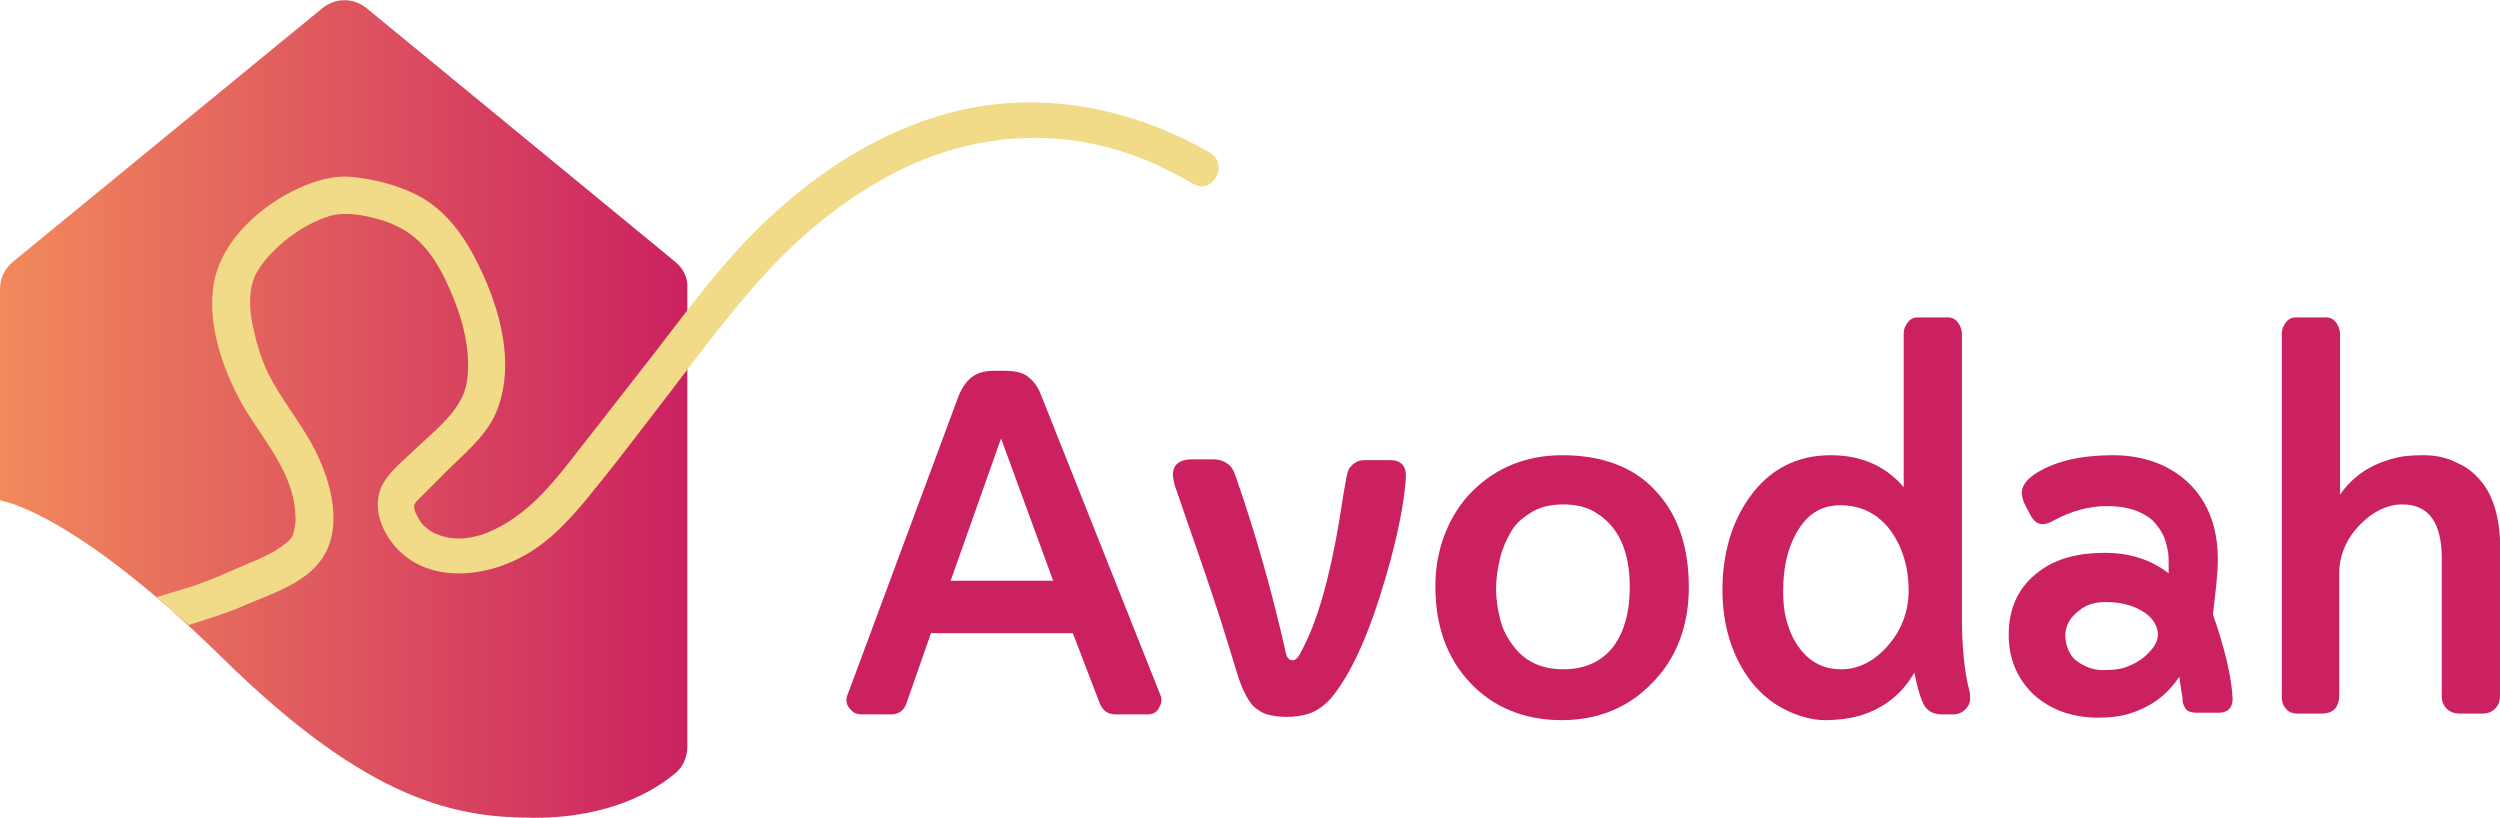
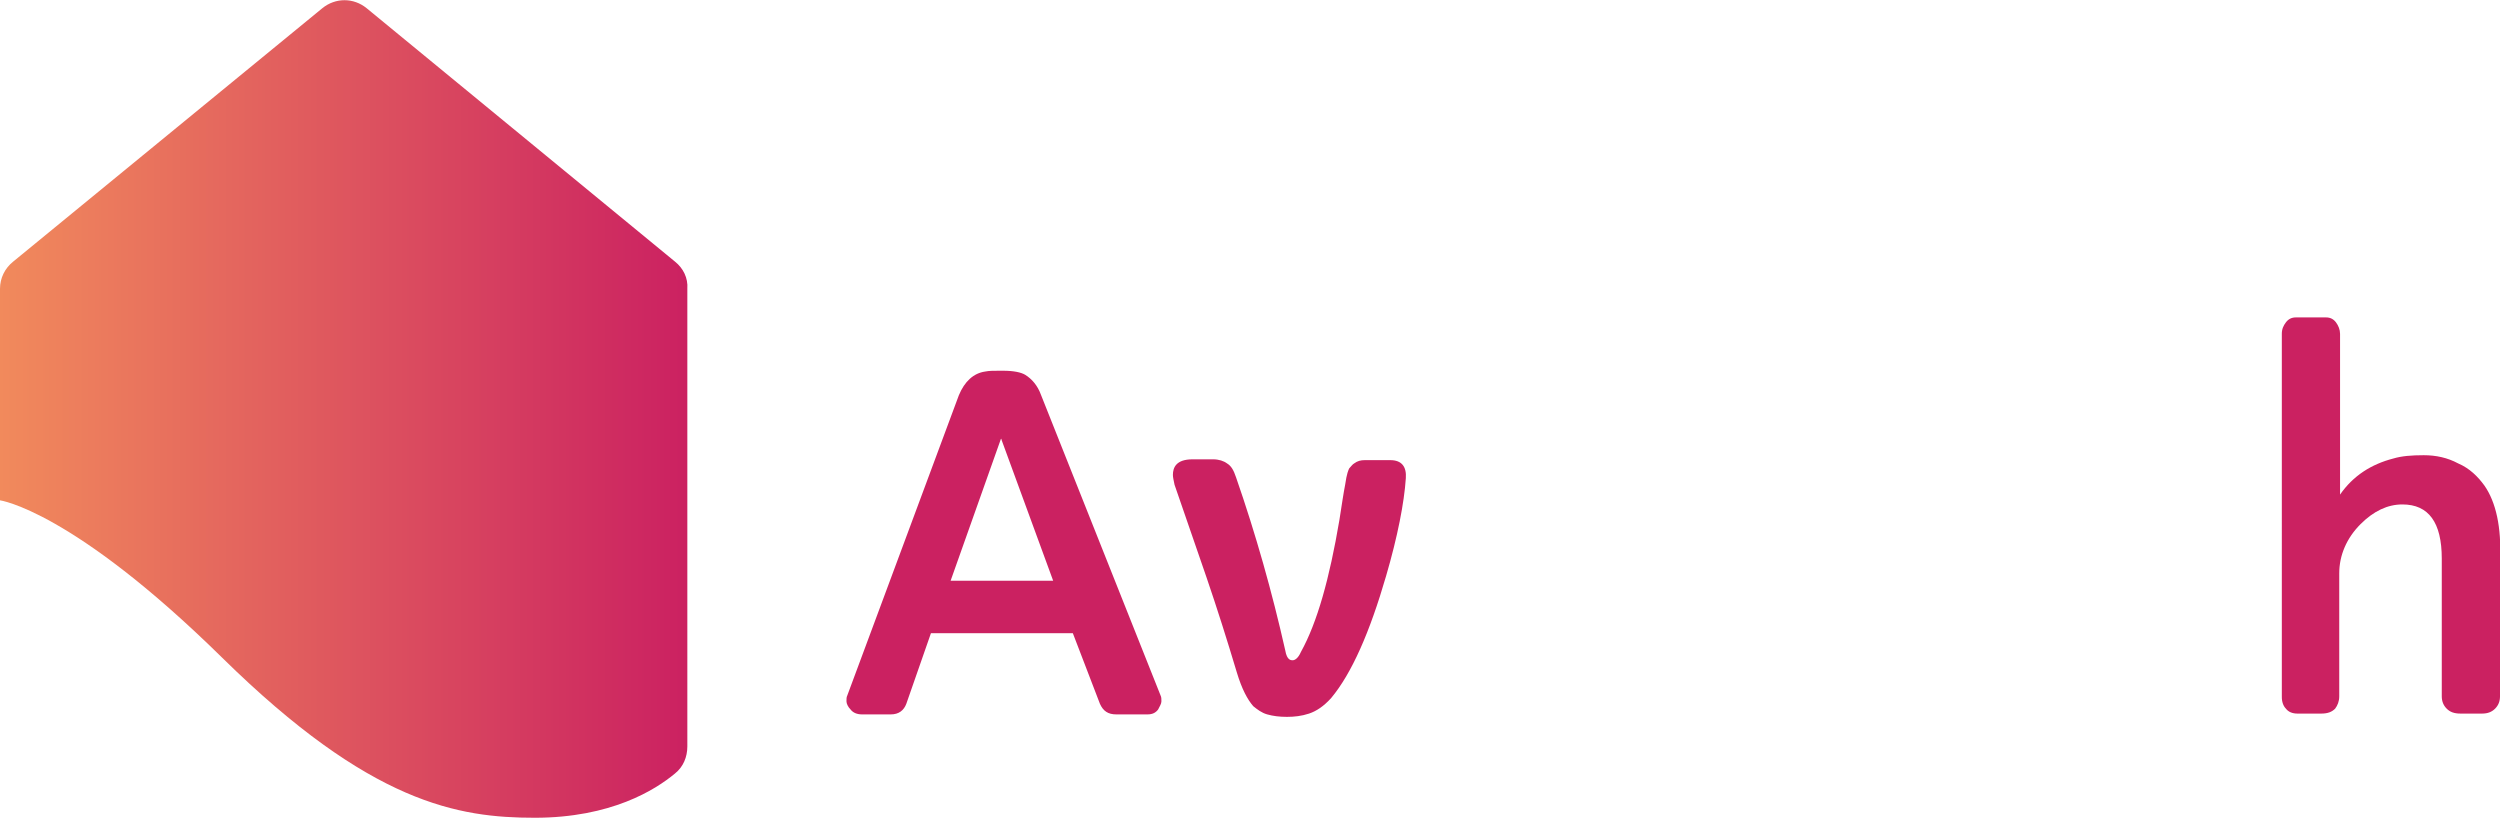
<svg xmlns="http://www.w3.org/2000/svg" version="1.1" id="Layer_1" x="0px" y="0px" viewBox="0 0 304.8 99.7" style="enable-background:new 0 0 304.8 99.7;" xml:space="preserve">
  <style type="text/css"> .st0{fill:#CB2161;} .st1{fill:url(#SVGID_1_);} .st2{fill:#F2DB88;} </style>
  <g>
    <g>
      <path class="st0" d="M126.9,48.1c-0.4-1.1-1.1-1.9-1.9-2.4c-0.5-0.3-1.4-0.5-2.7-0.5h-0.5c-0.7,0-1.2,0-1.7,0.1 c-1.4,0.2-2.5,1.2-3.2,2.9l-13.6,36.6c-0.1,0.2-0.1,0.4-0.1,0.7c0,0.3,0.2,0.7,0.5,1c0.3,0.4,0.8,0.6,1.4,0.6h3.5 c1,0,1.6-0.5,1.9-1.3l3-8.6h17.3l3.3,8.6c0.4,0.9,1,1.3,2,1.3h3.8c0.6,0,1-0.2,1.3-0.6c0.2-0.4,0.4-0.7,0.4-1s0-0.5-0.1-0.7 L126.9,48.1z M128.4,70.8h-12.5l6.1-17.2c0,0,0-0.1,0.1-0.1c0,0,0,0,0,0.1L128.4,70.8z" />
      <path class="st0" d="M169.5,56.1h-3.1c-0.5,0-0.9,0.1-1.3,0.4c-0.2,0.1-0.4,0.4-0.6,0.6c-0.1,0.2-0.3,0.6-0.5,2 c-0.2,1-0.4,2.4-0.7,4.3c-1.2,7.1-2.7,12.5-4.7,16.1c-0.3,0.7-0.7,1-1,1c-0.2,0-0.7,0-0.9-1.2c-1.6-7.1-3.6-14.2-6-21.1 c-0.3-0.9-0.6-1.4-1.1-1.7c-0.4-0.3-1-0.5-1.7-0.5h-2.5c-2,0-2.4,1-2.4,1.9c0,0.3,0.1,0.7,0.2,1.2l3.9,11.3 c1.3,3.8,2.5,7.6,3.7,11.6c0.6,2,1.3,3.3,2,4.1c0.5,0.4,1,0.8,1.7,1s1.5,0.3,2.4,0.3s1.8-0.1,2.7-0.4s1.8-0.9,2.7-1.9 c2.5-3,4.7-8,6.7-14.9c1.4-4.8,2.2-8.9,2.4-11.9l0,0C171.5,56.9,170.9,56.1,169.5,56.1z" />
-       <path class="st0" d="M190.5,55.5c-4.4,0-8.1,1.5-11,4.4c-1.4,1.4-2.5,3.1-3.3,5.1s-1.2,4.2-1.2,6.5c0,4.8,1.4,8.7,4.2,11.7 s6.6,4.6,11.2,4.6c4.4,0,8.1-1.5,11-4.5c3-3,4.5-7,4.5-11.7c0-4.9-1.3-8.8-4-11.7C199.3,57,195.4,55.5,190.5,55.5z M196.8,78.7 c-1.4,1.9-3.5,2.9-6.2,2.9s-4.8-1-6.2-3c-0.7-0.9-1.2-1.9-1.5-3.1s-0.5-2.4-0.5-3.7c0-1.3,0.2-2.5,0.5-3.8 c0.3-1.2,0.8-2.3,1.4-3.3c0.6-1,1.5-1.7,2.5-2.3s2.3-0.9,3.8-0.9s2.8,0.3,3.8,0.9c2.9,1.7,4.3,4.7,4.3,9.2 C198.7,74.7,198,77,196.8,78.7z" />
-       <path class="st0" d="M239.2,75.3V40.7c0-0.5-0.2-1-0.5-1.4s-0.7-0.6-1.2-0.6h-3.7c-0.5,0-0.9,0.2-1.2,0.6 c-0.3,0.4-0.5,0.8-0.5,1.4v18.7c-2.2-2.6-5.2-3.9-8.9-3.9c-4.1,0-7.4,1.7-9.8,5c-2.2,3-3.4,6.9-3.4,11.4c0,4.4,1.2,8.2,3.5,11.2 c1.1,1.4,2.5,2.6,4.1,3.4s3.3,1.3,4.9,1.3c1.6,0,3-0.2,4.1-0.5c3.1-0.9,5.3-2.7,6.8-5.3c0.3,1.5,0.6,2.7,1,3.6 c0.4,1,1.2,1.5,2.4,1.5h1.3c0.6,0,1.1-0.2,1.5-0.6s0.6-0.8,0.6-1.3c0-0.4,0-0.7-0.1-1C239.5,81.9,239.2,78.9,239.2,75.3z M232.7,72c0,2.6-0.9,4.9-2.6,6.8c-1.6,1.8-3.5,2.8-5.6,2.8c-2.3,0-4.1-1-5.4-3c-0.6-0.9-1-1.9-1.3-3s-0.4-2.3-0.4-3.5 c0-2.8,0.5-5.1,1.6-7.1c1.3-2.3,3-3.4,5.4-3.4c2.3,0,4.3,0.9,5.8,2.7C231.8,66.3,232.7,68.9,232.7,72z" />
-       <path class="st0" d="M270.4,68.2c0-4.2-1.4-7.5-4.1-9.8c-2.3-1.9-5.2-2.9-8.7-2.9c-3.8,0-6.9,0.7-9.2,2.1 c-1.3,0.8-1.9,1.6-1.9,2.5c0,0.5,0.2,1.2,0.8,2.2c0.5,1.1,1,1.6,1.7,1.6c0.4,0,0.8-0.1,1.3-0.4c2.2-1.2,4.4-1.8,6.6-1.8 c2.4,0,4.2,0.6,5.5,1.7c0.6,0.6,1.1,1.3,1.5,2.2c0.3,0.9,0.5,1.8,0.5,2.6c0,0.7,0,1.2,0,1.7c-2.2-1.7-4.8-2.5-7.8-2.5 c-3.2,0-5.9,0.7-7.9,2.2c-2.5,1.8-3.8,4.4-3.8,7.8c0,3.1,1.2,5.7,3.4,7.6c1,0.8,2.2,1.5,3.5,1.9s2.6,0.6,3.9,0.6 c1.3,0,2.5-0.1,3.6-0.4c2.8-0.8,4.9-2.3,6.4-4.6c0.1,0.7,0.2,1.5,0.3,2.1c0.1,0.3,0.1,0.6,0.1,0.8c0,0.3,0.1,0.5,0.3,0.9 c0.2,0.4,0.7,0.6,1.5,0.6h2.6c1.1,0,1.7-0.6,1.7-1.7l0,0c-0.1-2.5-0.9-6-2.4-10.3C270.1,72.3,270.4,70,270.4,68.2z M252.3,75.7 c0.3-0.5,0.8-1,1.5-1.5s1.7-0.8,2.9-0.8c1.6,0,3.1,0.3,4.3,1c1.3,0.7,2,1.7,2.1,2.9c0,1-0.6,1.9-1.8,2.9c-0.5,0.4-1.2,0.8-2,1.1 c-0.8,0.3-1.7,0.4-2.9,0.4c-1.2,0-2.2-0.4-3.2-1.1c-0.4-0.3-0.8-0.8-1-1.3s-0.4-1.1-0.4-1.8C251.8,76.8,252,76.2,252.3,75.7z" />
      <path class="st0" d="M302.9,59.2c-0.8-1.1-1.8-2.1-3.2-2.7c-1.3-0.7-2.7-1-4.2-1s-2.7,0.1-3.7,0.4c-2.7,0.7-4.9,2.1-6.5,4.4V40.7 c0-0.5-0.2-1-0.5-1.4s-0.7-0.6-1.2-0.6h-3.7c-0.5,0-0.9,0.2-1.2,0.6c-0.3,0.4-0.5,0.8-0.5,1.4V85c0,0.6,0.2,1.1,0.5,1.4 c0.3,0.4,0.8,0.6,1.4,0.6h2.9c0.8,0,1.3-0.2,1.7-0.6c0.3-0.4,0.5-0.9,0.5-1.5v-15c0-2.2,0.9-4.3,2.6-6c1.6-1.6,3.3-2.4,5.1-2.4 c3.2,0,4.8,2.2,4.8,6.6v16.8c0,0.6,0.2,1.1,0.6,1.5s0.9,0.6,1.7,0.6h2.6c0.7,0,1.2-0.2,1.6-0.6s0.6-0.9,0.6-1.5V68.3 C305,64.3,304.3,61.2,302.9,59.2z" />
    </g>
    <linearGradient id="SVGID_1_" gradientUnits="userSpaceOnUse" x1="0" y1="69.912" x2="83.811" y2="69.912" gradientTransform="matrix(1 0 0 -1 0 119.75)">
      <stop offset="0" style="stop-color:#F18A5C" />
      <stop offset="0.999" style="stop-color:#CB2161" />
    </linearGradient>
    <path class="st1" d="M82.3,31.9L44.7,1c-1.6-1.3-3.8-1.3-5.4,0L1.6,31.9c-1,0.8-1.6,2-1.6,3.3V61l0,0l0,0c0,0,8.8,1.2,27.1,19.2 C45.2,98,55.9,99.7,65.2,99.7s14.7-3.4,17.1-5.4c1-0.8,1.5-2,1.5-3.3V61l0,0l0,0V35.2C83.9,33.9,83.3,32.7,82.3,31.9z" />
-     <path class="st2" d="M147.5,18.6c-9.6-5.5-20.7-7.7-31.5-4.9c-8.8,2.3-16.6,7.4-23.1,13.7c-4.9,4.7-8.9,10.2-13,15.5 c-2.6,3.3-5.2,6.7-7.8,10c-1.9,2.4-3.8,5-5.9,7.2c-3,3.2-8.4,7-13,5c-0.8-0.3-1.6-1-2-1.6c-0.1-0.2-0.5-0.9-0.5-0.9 c-0.1-0.2-0.1-0.4-0.2-0.6c0,0,0-0.3,0-0.4c0-0.1,0-0.1,0.1-0.2c0.1-0.1,0.2-0.3,0-0.1c0.5-0.5,1.1-1.1,1.6-1.6 c0.7-0.7,1.5-1.5,2.2-2.2c2.1-2.1,4.6-4.1,5.9-6.8c2.5-5.4,1-11.8-1.3-17c-1.8-4-4.1-7.8-8.1-9.9c-2.4-1.2-5-1.9-7.7-2.2 c-2.4-0.3-4.7,0.4-6.9,1.4c-4.1,1.9-8.5,5.6-9.9,10.2c-1.5,5,0.4,10.9,2.7,15.3c2.4,4.6,6.6,8.6,6.9,14.1c0.1,1.1,0,1.4-0.2,2.3 c-0.1,0.5-0.4,0.9-0.9,1.3c-0.1,0.1-0.3,0.2-0.4,0.3c0,0,0,0-0.1,0.1c-0.4,0.2-0.7,0.5-1.1,0.7c-0.9,0.5-1.8,0.9-2.8,1.3 c-2.3,1-4.5,2-6.8,2.8c-1.5,0.5-3,0.9-4.6,1.4c1.2,1.1,2.5,2.2,3.9,3.4c2.2-0.7,4.5-1.4,6.6-2.3c3.4-1.5,7.7-2.7,9.8-6 c2.6-4.1,0.7-10-1.4-13.8c-1.4-2.5-3.1-4.7-4.5-7.1c-1.2-2-2-4.2-2.5-6.5c-0.5-2-0.8-4.3-0.1-6.4c0.6-1.7,2.3-3.5,3.9-4.8 s3.5-2.4,5.5-3c1.9-0.5,4-0.1,6.1,0.5c4,1.2,6.1,3.6,7.9,7.3c1.2,2.5,2.2,5.2,2.6,8c0.3,2.1,0.3,4.6-0.6,6.4 c-1.2,2.4-3.5,4.2-5.4,6c-1.6,1.6-3.9,3.2-4.6,5.4c-0.7,2.3,0.2,4.6,1.6,6.4c3.6,4.5,9.9,4.3,14.7,2.1c3.8-1.7,6.6-4.7,9.2-7.9 c2.4-2.9,4.7-5.9,7-8.9c4.2-5.4,8.3-11.1,12.8-16.3c5.2-6.1,11.4-11.3,18.6-14.8c8.6-4.1,18.2-4.9,27.3-1.8 c2.7,0.9,5.3,2.2,7.8,3.6C147.7,24,150,20.1,147.5,18.6z" />
  </g>
</svg>